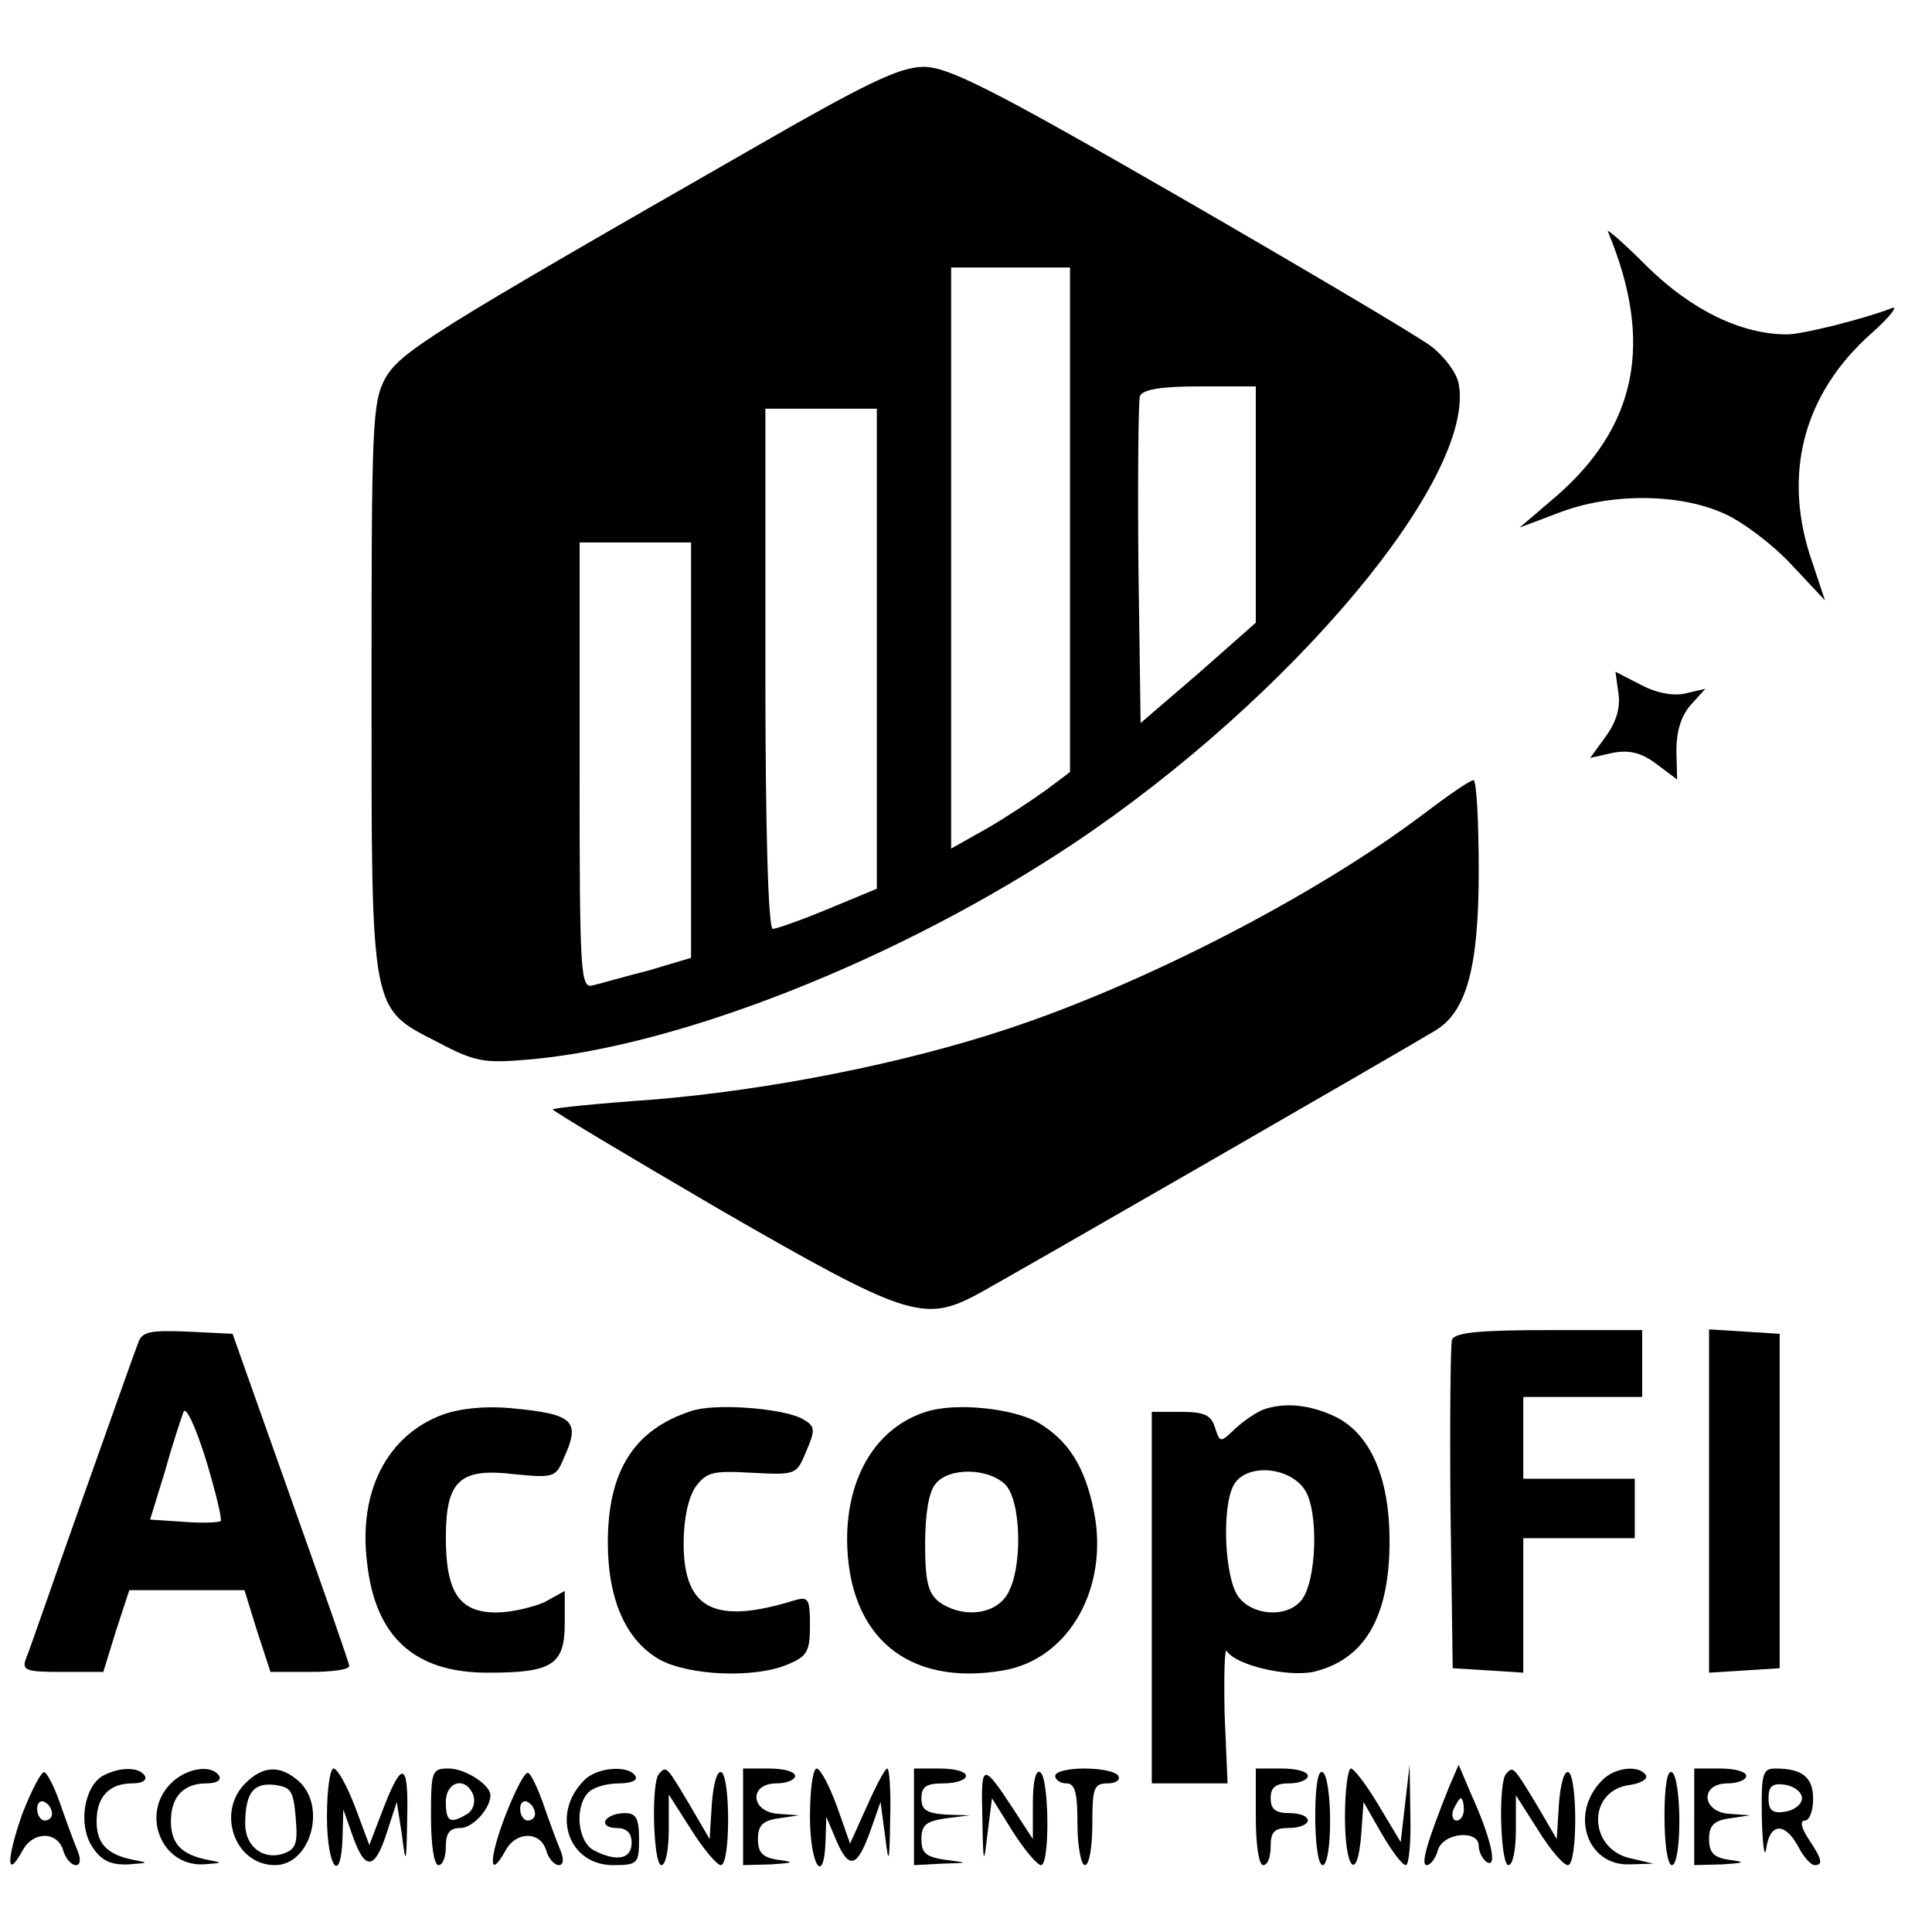
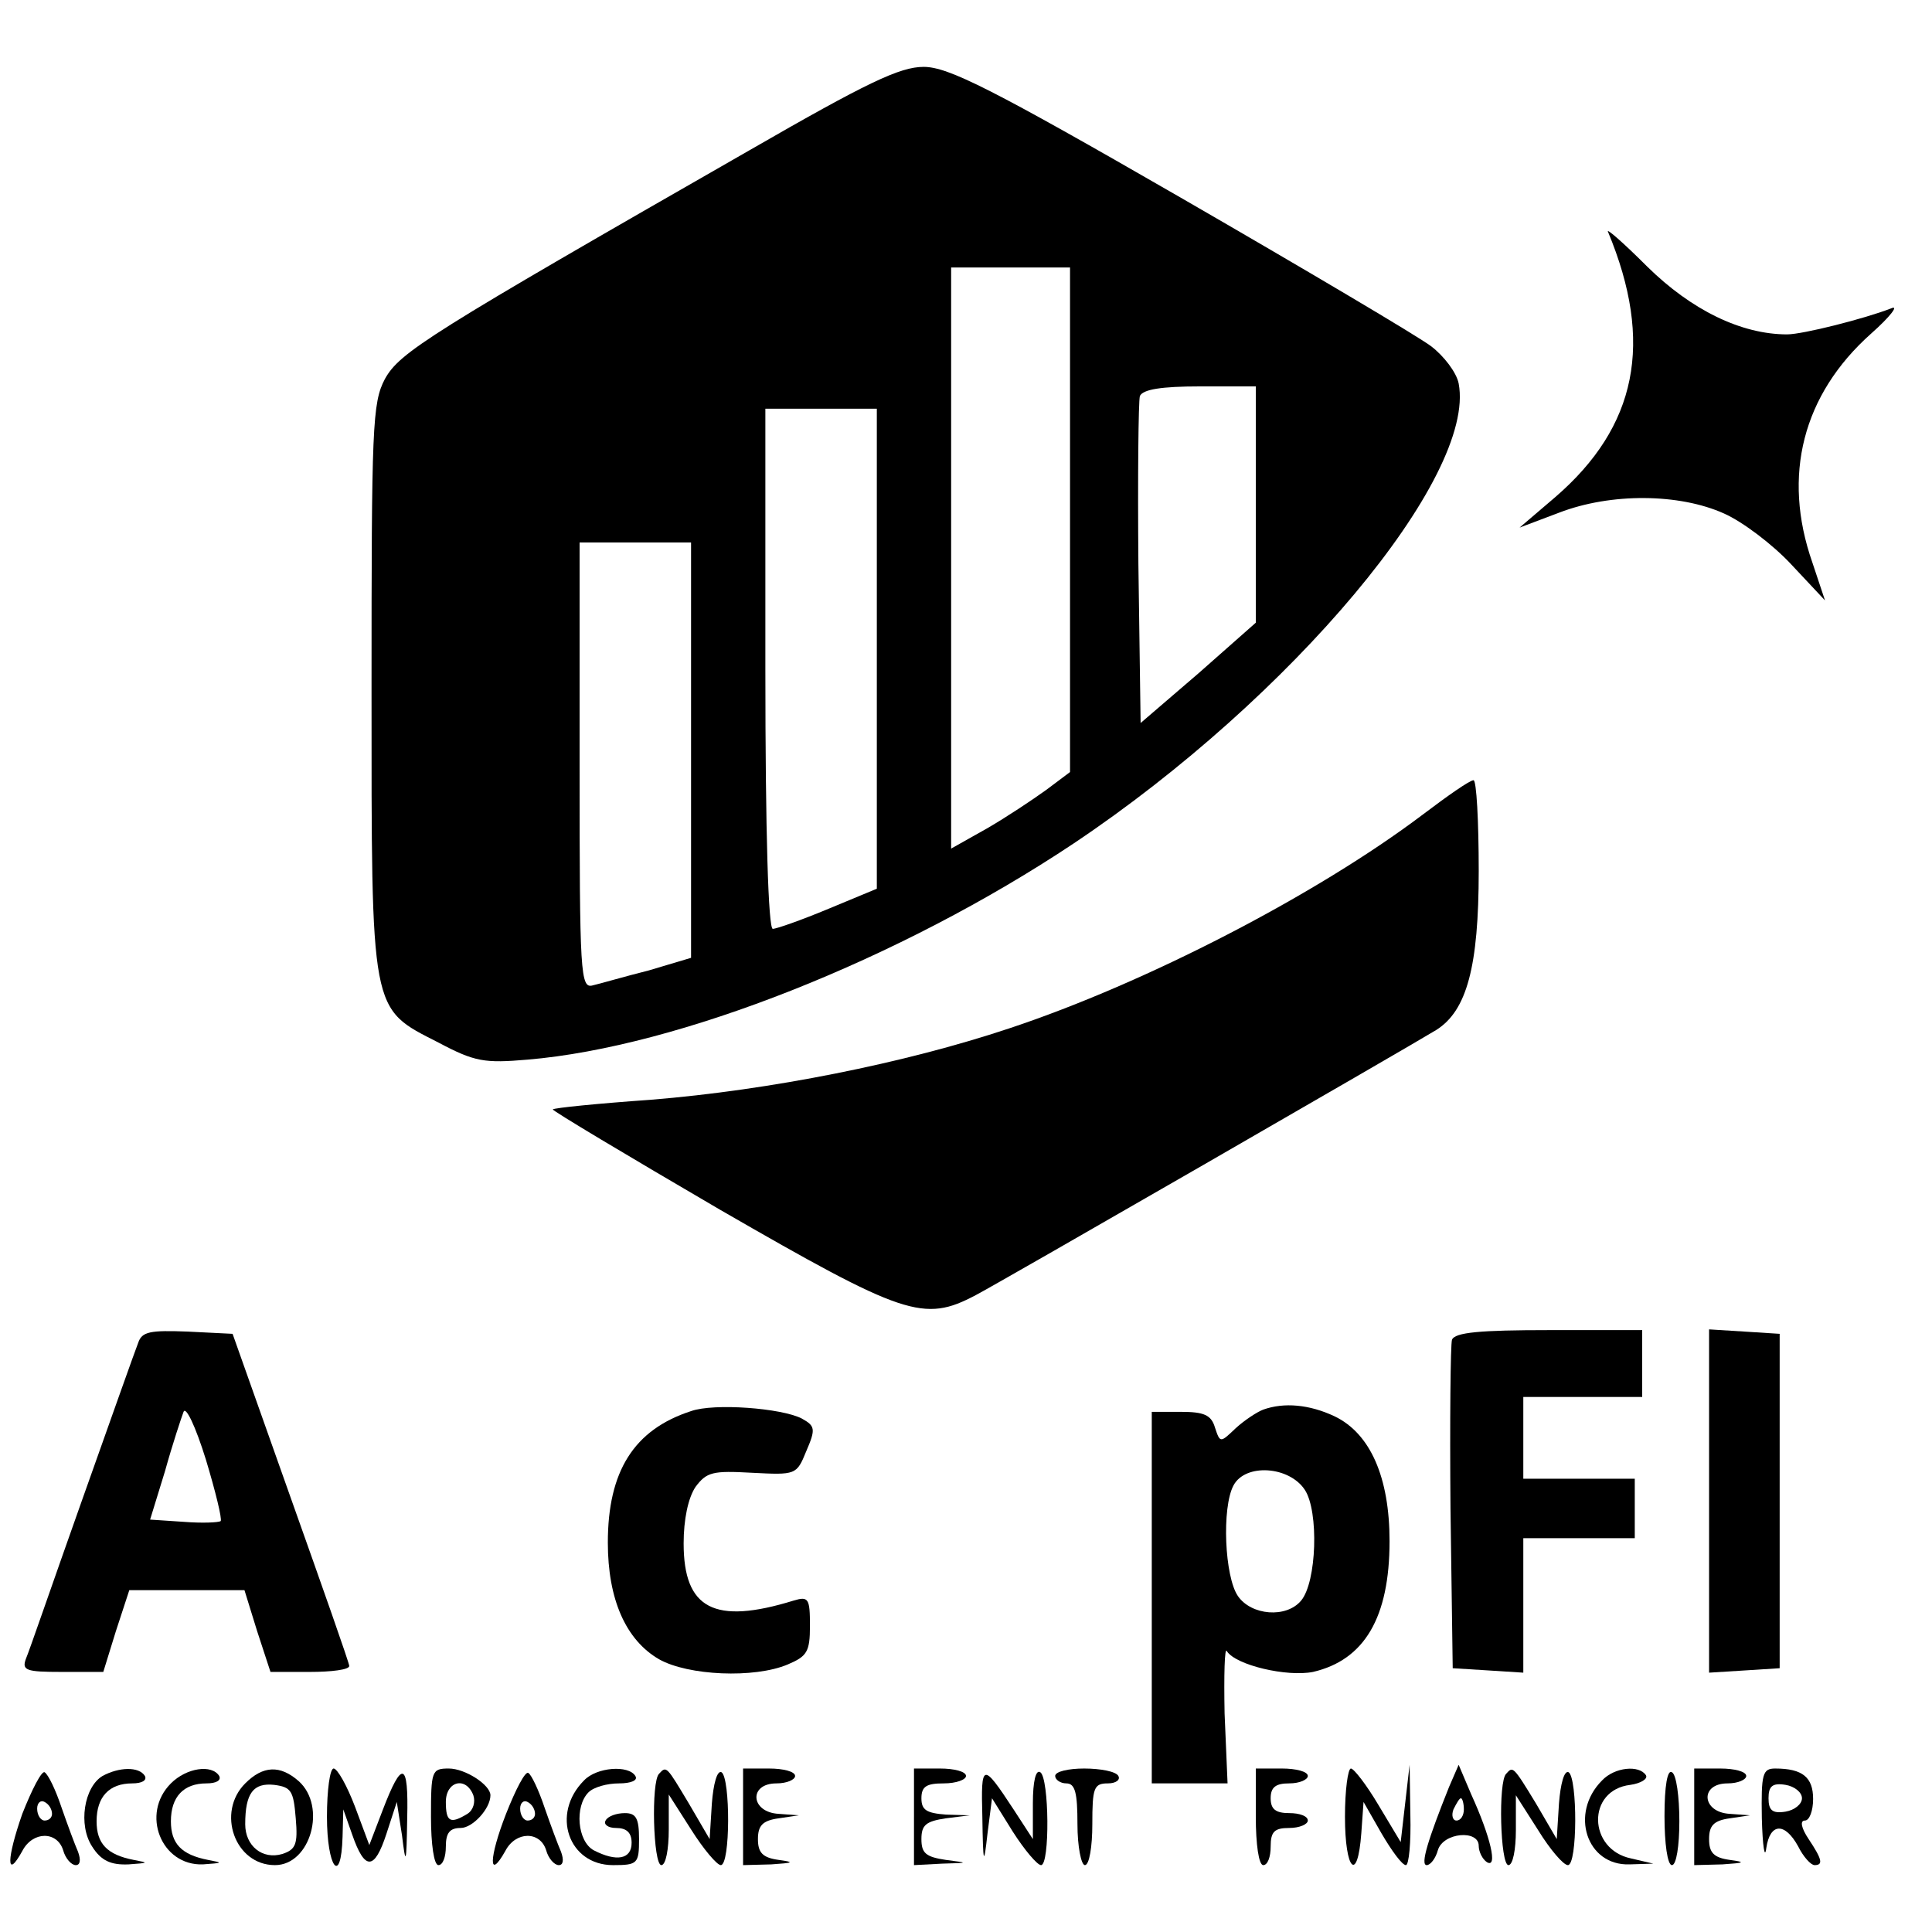
<svg xmlns="http://www.w3.org/2000/svg" version="1.0" width="260pt" height="260pt" viewBox="0 0 260 260" preserveAspectRatio="xMidYMid meet">
  <g transform="translate(0,260) scale(0.1,-0.1)" fill="#000000" stroke="none">
    <path d="M1009 2398 c-433 -248 -471 -272 -491 -308 -17 -32 -18 -65 -18 -415 0 -442 -2 -431 90 -478 49 -26 62 -28 120 -23 203 17 501 135 735 291 293 196 542 493 518 619 -3 15 -20 37 -37 50 -17 13 -169 103 -337 200 -255 147 -313 176 -346 176 -32 0 -76 -21 -234 -112z m431 -497 l0 -340 -32 -24 c-18 -13 -54 -37 -80 -52 l-48 -27 0 391 0 391 80 0 80 0 0 -339z m250 20 l0 -159 -77 -68 -78 -67 -3 214 c-1 117 0 219 2 226 4 9 29 13 81 13 l75 0 0 -159z m-510 -194 l0 -323 -65 -27 c-36 -15 -70 -27 -75 -27 -6 0 -10 128 -10 350 l0 350 75 0 75 0 0 -323z m-250 -137 l0 -279 -57 -17 c-32 -8 -66 -18 -75 -20 -17 -5 -18 14 -18 295 l0 301 75 0 75 0 0 -280z" />
    <path d="M2164 2288 c62 -149 39 -262 -71 -357 l-48 -41 53 20 c70 27 162 26 222 -1 25 -11 66 -42 91 -69 l45 -48 -17 51 c-41 117 -13 226 79 308 26 23 38 39 27 34 -36 -14 -119 -35 -140 -35 -62 0 -129 33 -188 91 -32 32 -56 53 -53 47z" />
-     <path d="M2178 1667 c3 -19 -3 -39 -17 -58 l-21 -29 31 7 c22 4 38 0 58 -15 l28 -21 -1 39 c0 25 6 46 19 61 l20 22 -26 -6 c-16 -4 -39 0 -60 11 l-35 18 4 -29z" />
    <path d="M1915 1504 c-143 -108 -373 -227 -557 -288 -141 -47 -322 -83 -482 -96 -71 -5 -131 -11 -132 -13 -2 -1 100 -62 225 -135 248 -143 274 -152 344 -115 29 15 579 332 620 357 41 26 57 85 57 214 0 67 -3 122 -7 122 -5 0 -35 -21 -68 -46z" />
    <path d="M186 793 c-4 -10 -38 -106 -76 -213 -38 -107 -71 -203 -75 -212 -6 -16 0 -18 48 -18 l56 0 17 55 18 55 77 0 78 0 17 -55 18 -55 53 0 c29 0 53 3 53 8 0 4 -36 106 -79 227 l-78 220 -60 3 c-51 2 -62 0 -67 -15z m111 -240 c-3 -2 -25 -3 -50 -1 l-45 3 20 65 c10 36 22 72 25 80 3 8 16 -19 30 -64 13 -43 22 -80 20 -83z" />
    <path d="M1954 797 c-2 -7 -3 -109 -2 -227 l3 -215 48 -3 47 -3 0 90 0 91 75 0 75 0 0 40 0 40 -75 0 -75 0 0 55 0 55 80 0 80 0 0 45 0 45 -125 0 c-93 0 -127 -3 -131 -13z" />
    <path d="M2300 580 l0 -231 48 3 47 3 0 225 0 225 -47 3 -48 3 0 -231z" />
-     <path d="M595 696 c-74 -28 -113 -103 -101 -199 11 -101 65 -149 165 -148 84 0 101 11 101 66 l0 44 -27 -15 c-16 -7 -45 -14 -65 -14 -50 0 -68 27 -68 101 0 77 19 94 93 85 51 -5 55 -4 65 20 24 52 15 61 -71 69 -33 3 -67 0 -92 -9z" />
    <path d="M930 701 c-77 -25 -112 -81 -112 -177 0 -76 24 -131 69 -157 39 -22 128 -26 173 -7 26 11 30 17 30 52 0 37 -2 40 -22 34 -107 -33 -148 -11 -148 77 0 32 6 61 16 76 15 20 23 22 76 19 59 -3 60 -3 73 29 13 30 12 34 -6 44 -27 14 -118 21 -149 10z" />
-     <path d="M1246 700 c-66 -21 -106 -86 -106 -172 1 -131 82 -198 210 -176 89 15 143 112 122 215 -12 59 -34 94 -74 118 -34 20 -113 28 -152 15z m106 -97 c23 -21 25 -118 2 -151 -18 -26 -60 -29 -90 -8 -15 12 -19 27 -19 79 0 39 5 70 14 80 17 22 69 22 93 0z" />
    <path d="M1700 703 c-8 -3 -25 -14 -37 -25 -21 -20 -21 -20 -28 1 -5 17 -15 21 -46 21 l-39 0 0 -250 0 -250 51 0 51 0 -4 94 c-1 52 0 90 3 84 12 -19 81 -35 116 -28 69 16 103 73 103 176 0 86 -26 145 -74 168 -34 16 -68 19 -96 9z m56 -108 c19 -29 16 -124 -5 -149 -20 -24 -67 -20 -85 6 -18 26 -22 119 -6 149 16 30 75 26 96 -6z" />
    <path d="M30 159 c-21 -60 -22 -90 0 -50 14 27 47 27 55 1 3 -11 11 -20 17 -20 6 0 7 7 3 18 -4 9 -14 36 -22 59 -8 24 -18 45 -23 48 -4 2 -17 -23 -30 -56z m40 0 c0 -5 -4 -9 -10 -9 -5 0 -10 7 -10 16 0 8 5 12 10 9 6 -3 10 -10 10 -16z" />
    <path d="M138 210 c-25 -15 -33 -66 -14 -95 12 -19 25 -25 49 -24 27 2 28 2 7 6 -36 7 -50 22 -50 52 0 33 17 51 48 51 13 0 20 4 17 10 -8 13 -35 12 -57 0z" />
    <path d="M230 200 c-41 -41 -13 -111 43 -109 27 2 28 2 7 6 -36 7 -50 22 -50 52 0 33 17 51 48 51 13 0 20 4 17 10 -10 16 -44 11 -65 -10z" />
    <path d="M330 200 c-39 -39 -14 -110 40 -110 48 0 70 79 32 113 -25 22 -48 21 -72 -3z m68 -47 c3 -35 0 -42 -18 -48 -27 -8 -50 11 -50 40 0 42 11 56 39 53 23 -3 26 -8 29 -45z" />
    <path d="M440 155 c0 -68 19 -94 21 -27 l1 37 12 -34 c17 -49 30 -48 46 1 l14 43 7 -45 c5 -41 6 -40 7 23 2 77 -7 79 -33 11 l-18 -47 -19 51 c-11 29 -24 52 -29 52 -5 0 -9 -29 -9 -65z" />
    <path d="M580 155 c0 -37 4 -65 10 -65 6 0 10 11 10 25 0 18 5 25 20 25 16 0 40 26 40 44 0 14 -34 36 -56 36 -23 0 -24 -3 -24 -65z m57 29 c3 -9 0 -20 -8 -25 -23 -14 -29 -11 -29 16 0 28 27 35 37 9z" />
    <path d="M681 159 c-23 -59 -24 -91 -1 -50 14 27 47 27 55 1 3 -11 11 -20 17 -20 6 0 7 7 3 18 -4 9 -14 36 -22 59 -8 24 -18 45 -22 47 -4 3 -17 -22 -30 -55z m39 0 c0 -5 -4 -9 -10 -9 -5 0 -10 7 -10 16 0 8 5 12 10 9 6 -3 10 -10 10 -16z" />
    <path d="M786 204 c-45 -45 -21 -114 39 -114 33 0 35 2 35 35 0 28 -4 35 -19 35 -11 0 -23 -4 -26 -10 -3 -5 3 -10 14 -10 14 0 21 -6 21 -20 0 -22 -20 -26 -51 -10 -22 12 -26 59 -7 78 7 7 25 12 41 12 16 0 26 4 22 10 -9 15 -52 12 -69 -6z" />
    <path d="M887 213 c-11 -10 -8 -123 3 -123 6 0 10 21 10 48 l0 47 30 -47 c17 -27 35 -48 40 -48 13 0 13 117 1 125 -6 3 -11 -16 -13 -42 l-3 -48 -28 48 c-30 50 -30 51 -40 40z" />
    <path d="M1000 155 l0 -65 38 1 c30 2 32 3 10 6 -22 3 -28 10 -28 28 0 18 6 25 28 28 l27 4 -27 2 c-38 2 -41 41 -3 41 14 0 25 5 25 10 0 6 -16 10 -35 10 l-35 0 0 -65z" />
-     <path d="M1090 155 c0 -65 19 -95 21 -32 l1 32 14 -33 c17 -39 28 -35 46 16 l13 37 6 -45 c5 -41 6 -39 7 23 1 37 -1 67 -4 67 -3 0 -15 -23 -27 -50 l-23 -51 -18 51 c-10 27 -22 50 -27 50 -5 0 -9 -29 -9 -65z" />
    <path d="M1230 155 l0 -65 38 2 c36 1 36 1 5 5 -27 4 -33 9 -33 28 0 19 6 24 33 28 l32 4 -32 1 c-26 2 -33 6 -33 22 0 16 7 20 30 20 17 0 30 5 30 10 0 6 -16 10 -35 10 l-35 0 0 -65z" />
    <path d="M1322 155 c1 -65 2 -67 7 -22 l6 47 28 -45 c16 -25 33 -45 38 -45 12 0 11 117 -1 125 -6 4 -10 -12 -10 -42 l0 -48 -26 40 c-42 64 -44 63 -42 -10z" />
    <path d="M1420 210 c0 -5 7 -10 15 -10 12 0 15 -13 15 -55 0 -30 5 -55 10 -55 6 0 10 25 10 55 0 49 2 55 21 55 11 0 17 5 14 10 -3 6 -24 10 -46 10 -21 0 -39 -4 -39 -10z" />
    <path d="M1690 155 c0 -37 4 -65 10 -65 6 0 10 11 10 25 0 20 5 25 25 25 14 0 25 5 25 10 0 6 -11 10 -25 10 -18 0 -25 5 -25 20 0 15 7 20 25 20 14 0 25 5 25 10 0 6 -16 10 -35 10 l-35 0 0 -65z" />
-     <path d="M1770 156 c0 -37 4 -66 10 -66 6 0 10 26 10 59 0 33 -4 63 -10 66 -6 4 -10 -18 -10 -59z" />
    <path d="M1810 155 c0 -72 17 -90 22 -22 l3 42 24 -42 c14 -24 28 -43 33 -43 4 0 7 30 6 68 l-1 67 -6 -52 -6 -52 -30 50 c-16 27 -33 49 -37 49 -4 0 -8 -29 -8 -65z" />
    <path d="M1950 195 c-28 -70 -39 -105 -30 -105 5 0 12 9 15 20 7 24 55 28 55 6 0 -8 5 -18 11 -22 15 -9 5 34 -21 91 l-17 40 -13 -30z m20 -30 c0 -8 -4 -15 -10 -15 -5 0 -7 7 -4 15 4 8 8 15 10 15 2 0 4 -7 4 -15z" />
    <path d="M2027 213 c-11 -10 -8 -123 3 -123 6 0 10 21 10 47 l0 47 30 -47 c16 -26 34 -47 40 -47 13 0 13 117 1 125 -6 3 -11 -16 -13 -42 l-3 -48 -28 48 c-31 51 -31 50 -40 40z" />
    <path d="M2156 204 c-44 -44 -21 -115 37 -113 l32 1 -30 7 c-58 12 -60 92 -1 99 14 2 24 8 21 13 -9 14 -42 11 -59 -7z" />
    <path d="M2240 156 c0 -37 4 -66 10 -66 6 0 10 26 10 59 0 33 -4 63 -10 66 -6 4 -10 -18 -10 -59z" />
    <path d="M2280 155 l0 -65 38 1 c30 2 32 3 10 6 -22 3 -28 10 -28 28 0 18 6 25 28 28 l27 4 -27 2 c-38 2 -41 41 -3 41 14 0 25 5 25 10 0 6 -16 10 -35 10 l-35 0 0 -65z" />
    <path d="M2371 153 c1 -38 4 -56 6 -40 5 34 25 35 43 2 7 -14 17 -25 22 -25 12 0 10 8 -8 35 -10 15 -12 25 -5 25 6 0 11 13 11 29 0 29 -14 41 -51 41 -17 0 -19 -7 -18 -67z m54 27 c0 -8 -10 -16 -22 -18 -18 -3 -23 2 -23 18 0 16 5 21 23 18 12 -2 22 -10 22 -18z" />
  </g>
</svg>